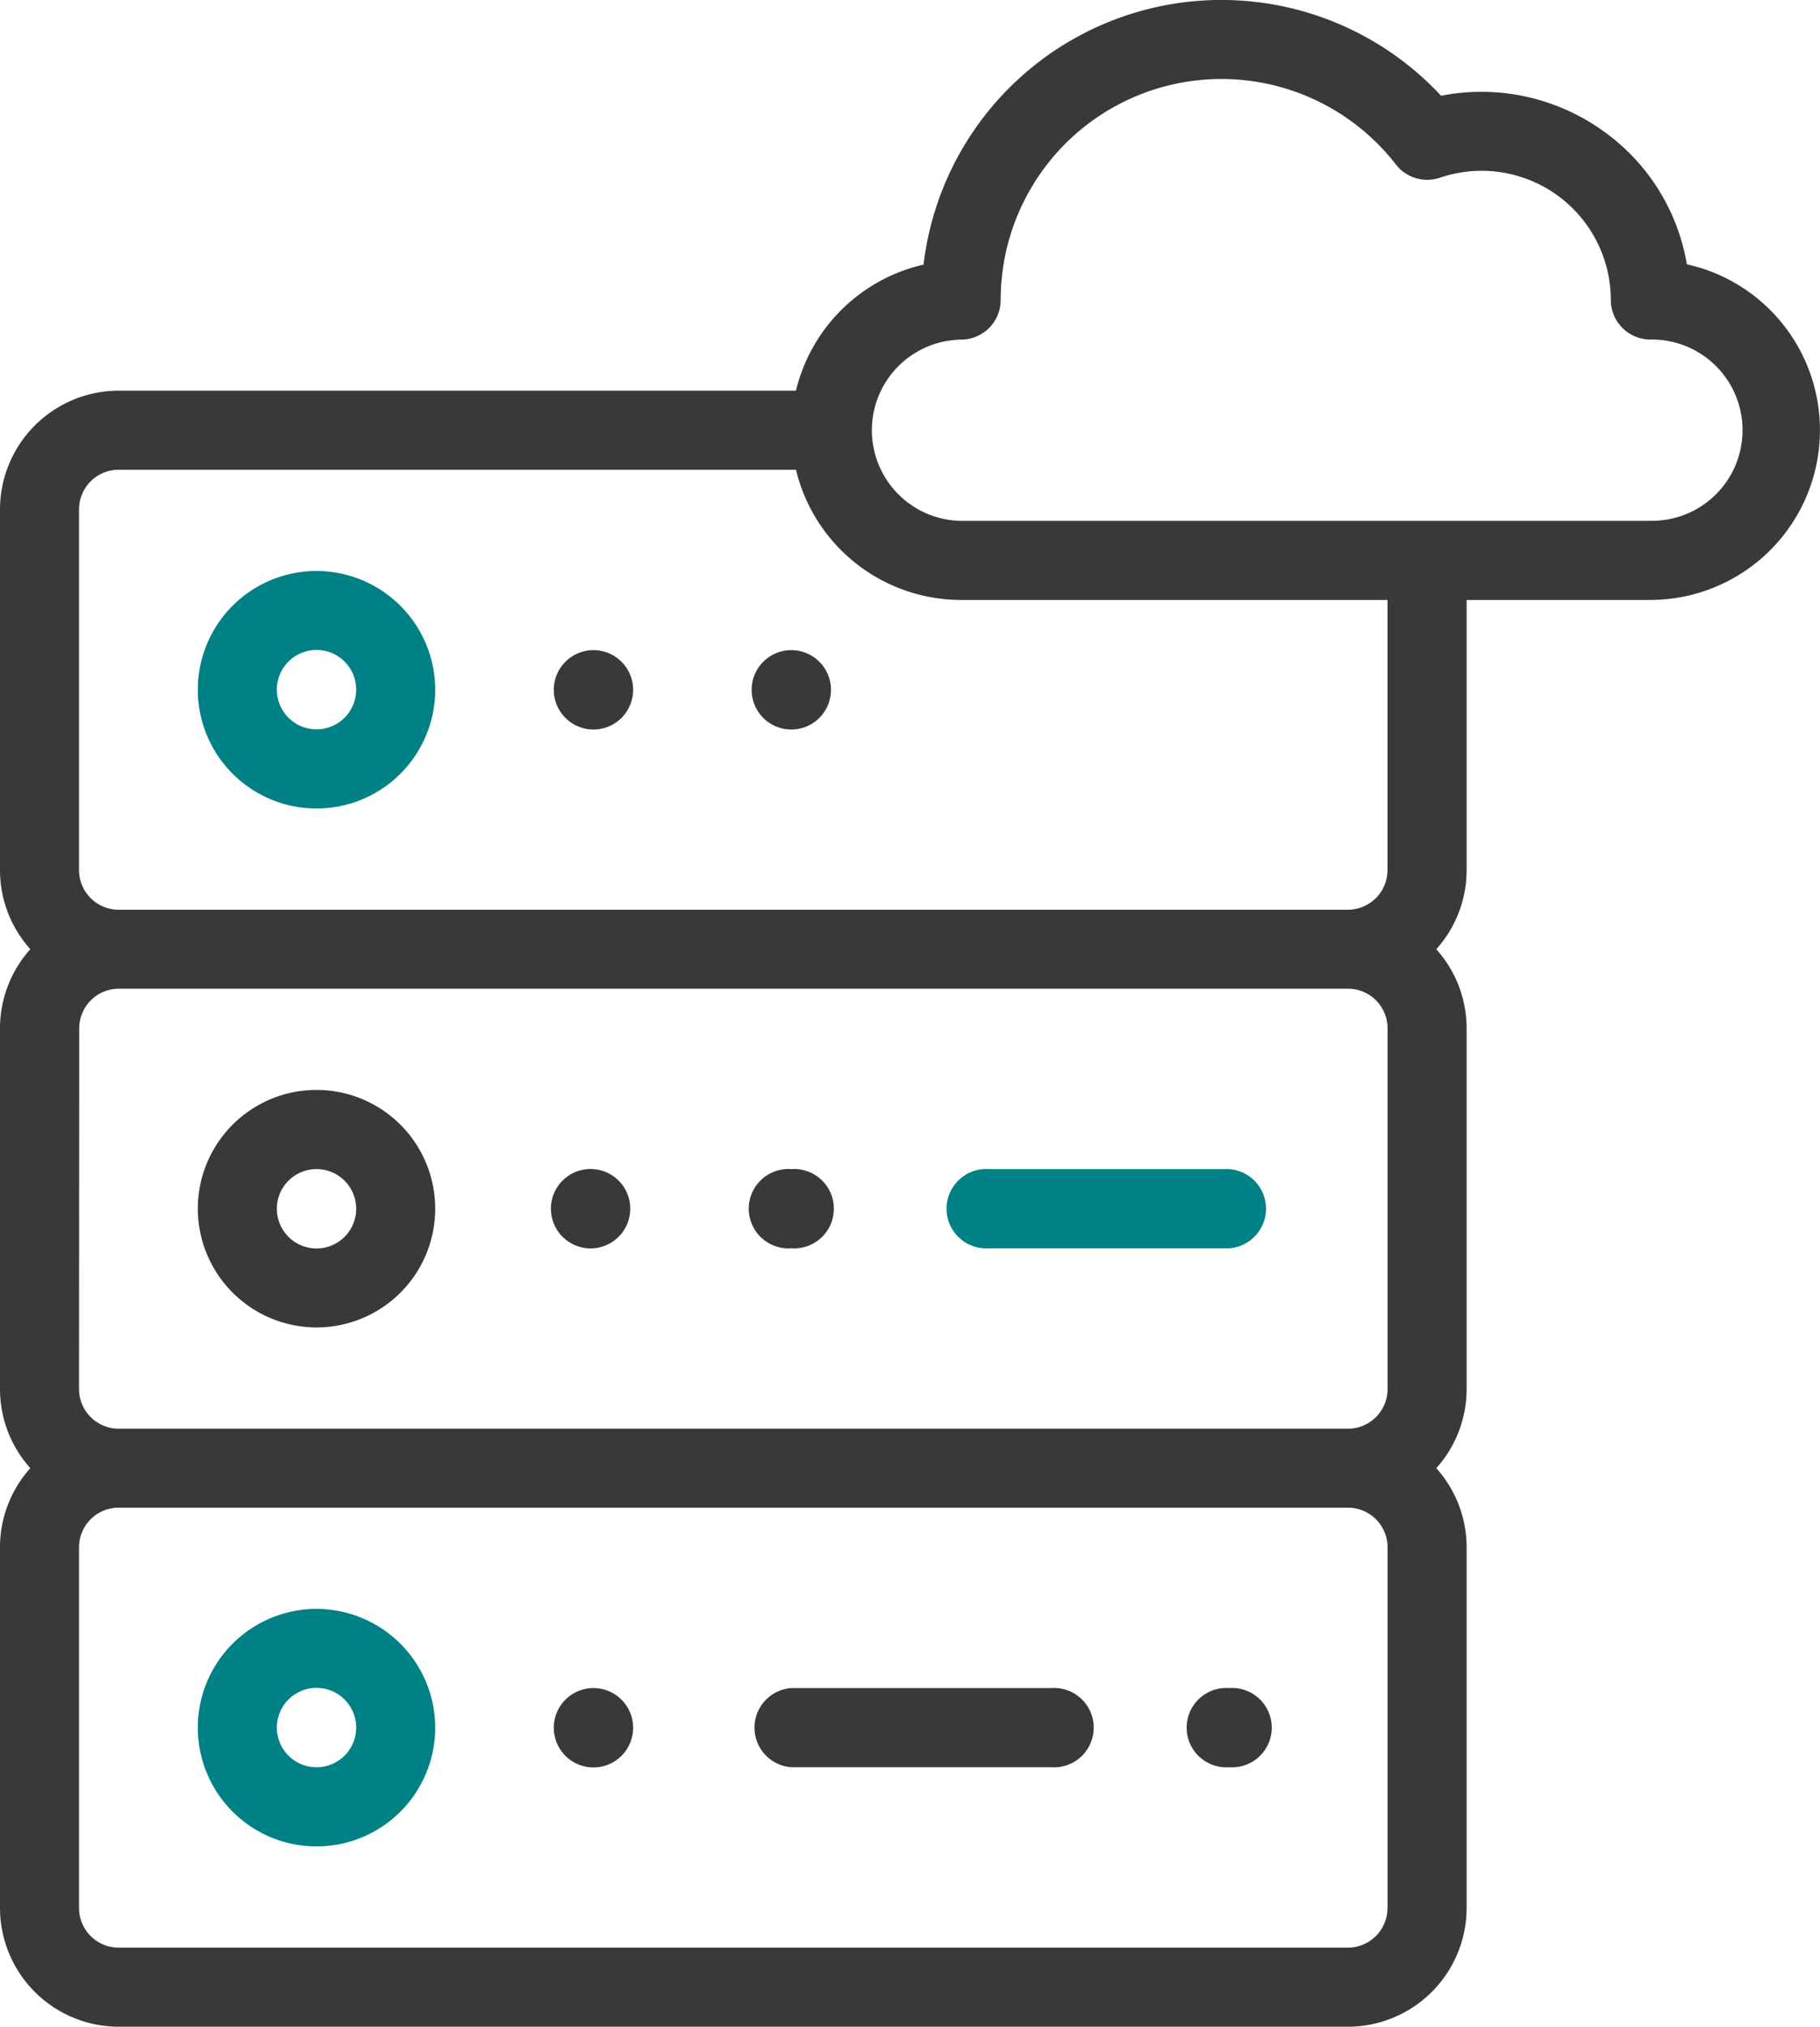
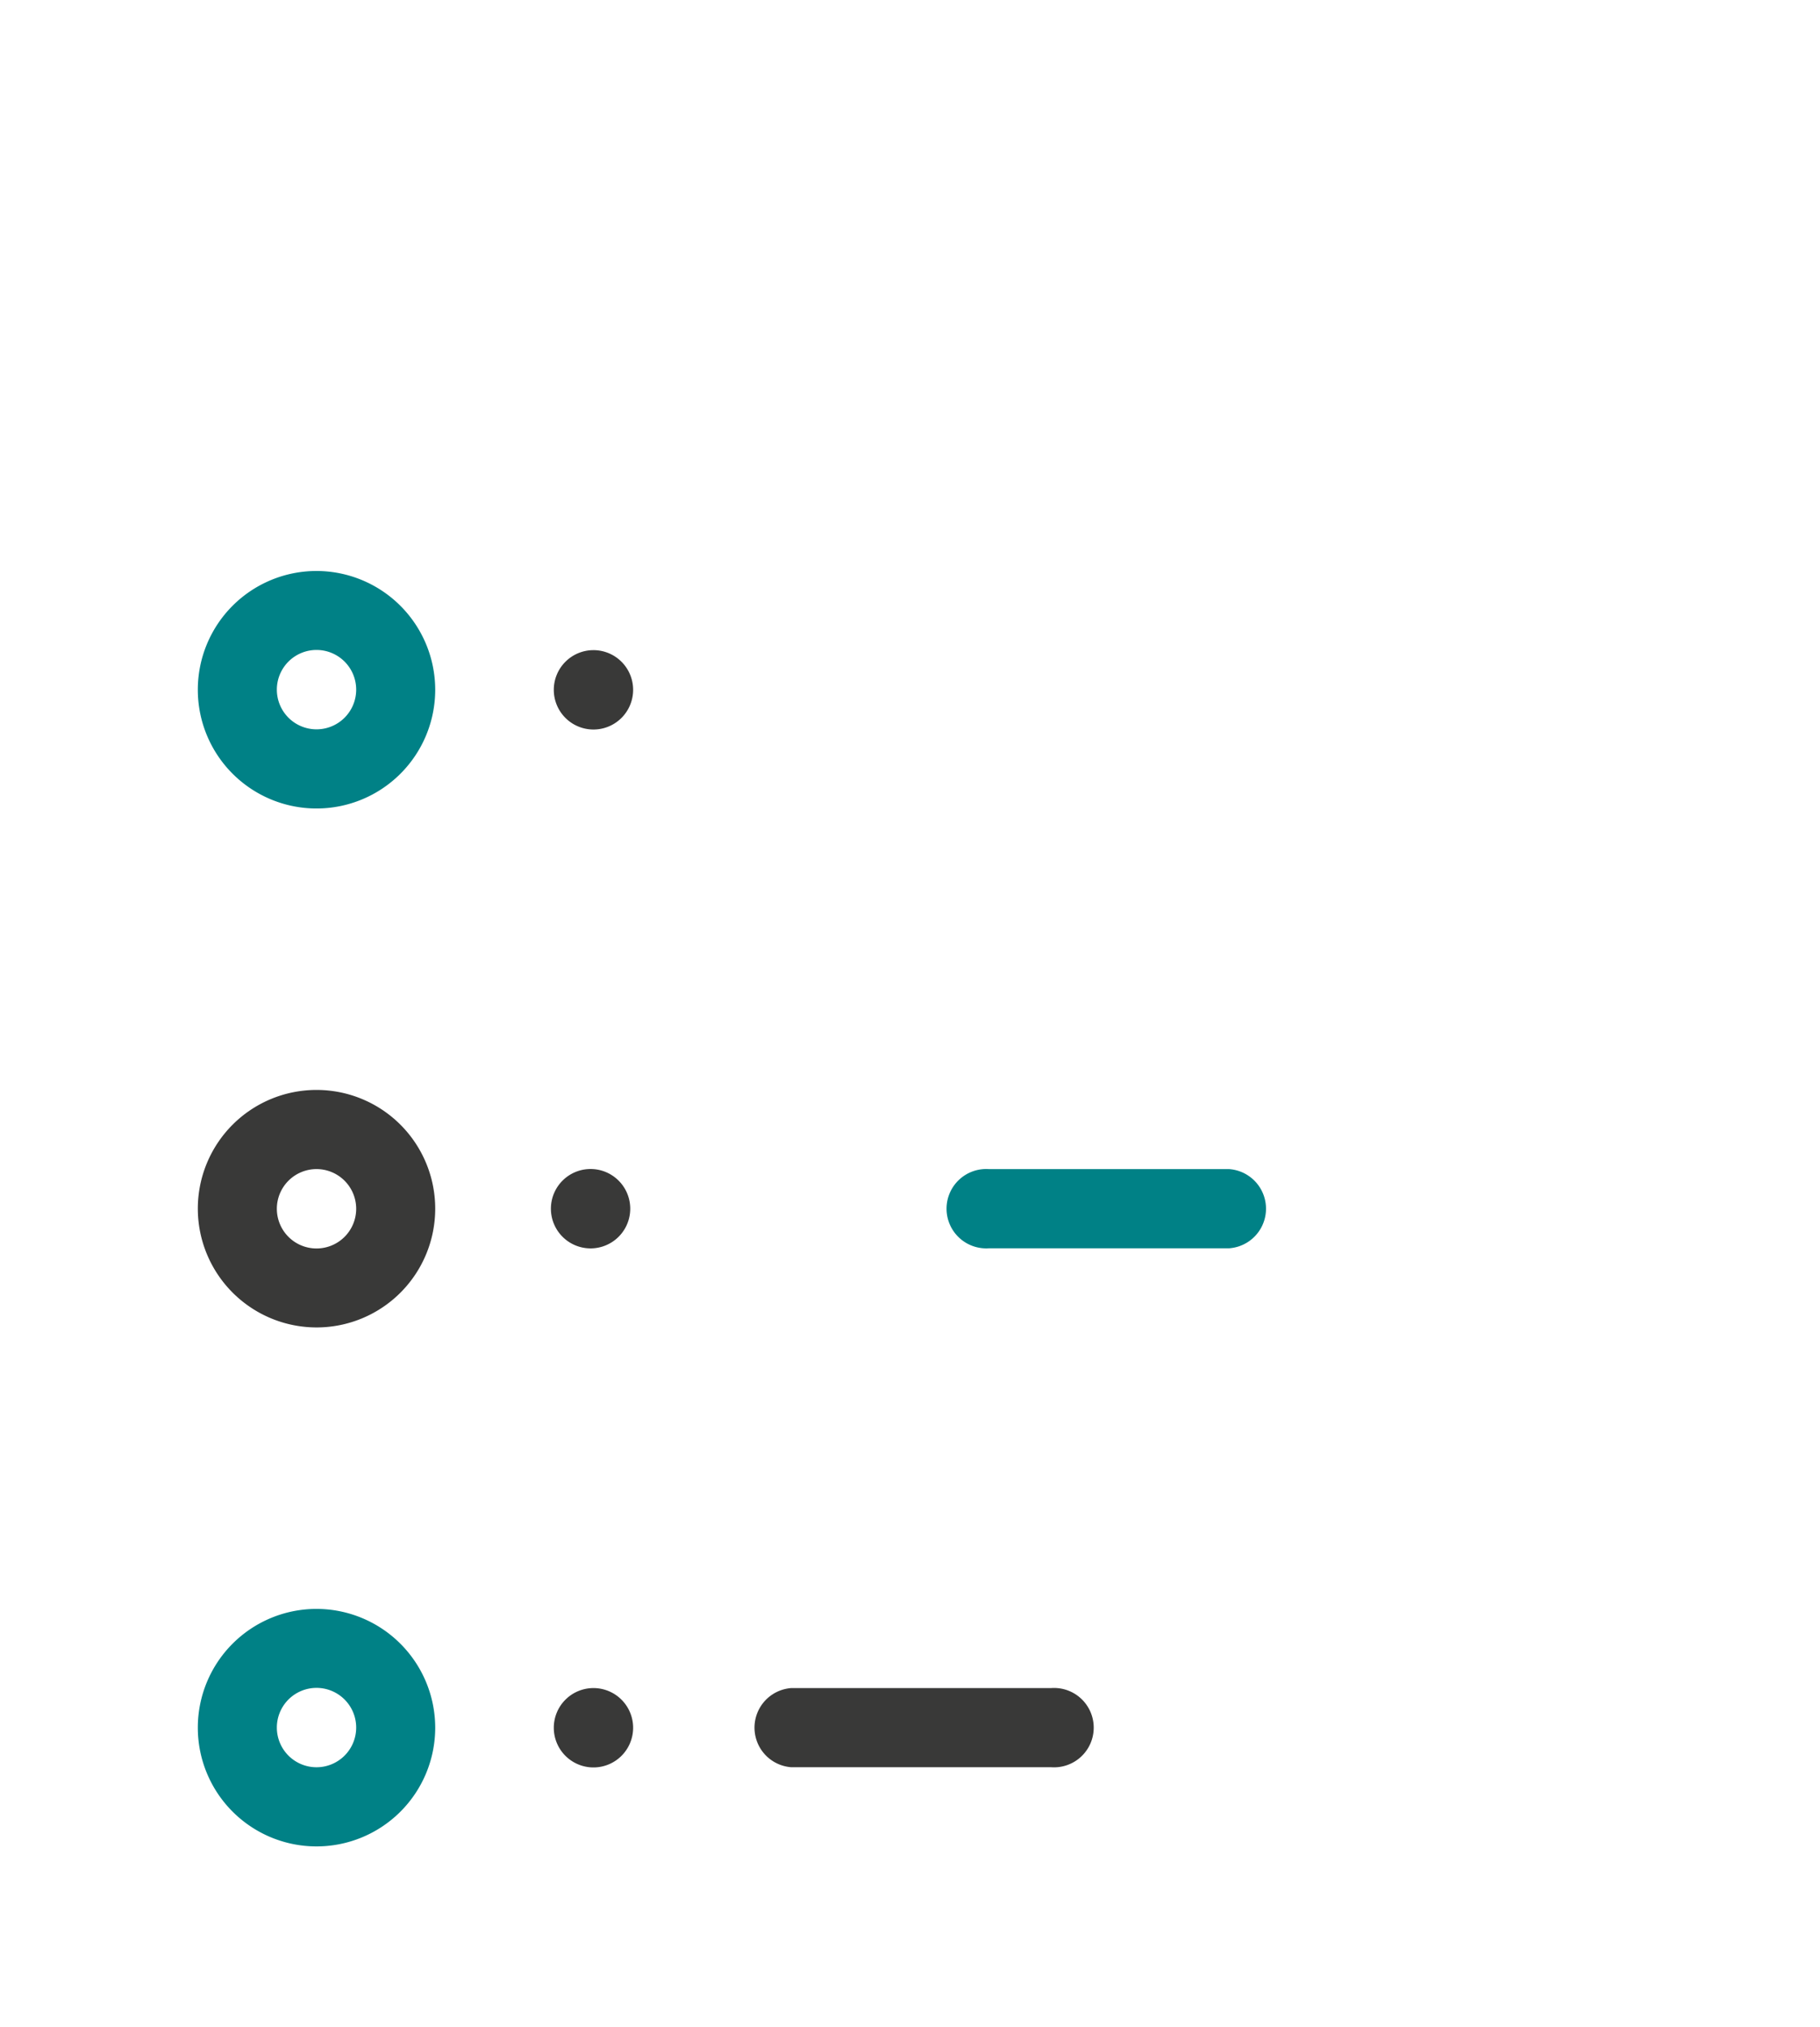
<svg xmlns="http://www.w3.org/2000/svg" width="78" height="86.818" viewBox="0 0 78 86.818">
  <g id="icon-sauvegarde" transform="translate(-26)">
-     <path id="Tracé_274" data-name="Tracé 274" d="M98.295,11.327a8.8,8.8,0,0,0-3.6-5.725,8.958,8.958,0,0,0-6.935-1.5A12.854,12.854,0,0,0,65.58,11.335a7.3,7.3,0,0,0-5.468,5.4H31.087A5.093,5.093,0,0,0,26,21.822V37.27a5.067,5.067,0,0,0,1.3,3.391A5.067,5.067,0,0,0,26,44.053V59.5a5.067,5.067,0,0,0,1.3,3.391A5.067,5.067,0,0,0,26,66.283V81.731a5.093,5.093,0,0,0,5.087,5.087H83.768a5.093,5.093,0,0,0,5.087-5.087V66.283a5.067,5.067,0,0,0-1.3-3.391,5.067,5.067,0,0,0,1.3-3.391V44.053a5.067,5.067,0,0,0-1.3-3.391,5.067,5.067,0,0,0,1.3-3.391V25.7h7.871a7.275,7.275,0,0,0,1.569-14.378Zm-68.9,32.725a1.7,1.7,0,0,1,1.7-1.7H83.768a1.7,1.7,0,0,1,1.7,1.7V59.5a1.7,1.7,0,0,1-1.7,1.7H31.087a1.7,1.7,0,0,1-1.7-1.7ZM85.464,81.731a1.7,1.7,0,0,1-1.7,1.7H31.087a1.7,1.7,0,0,1-1.7-1.7V66.283a1.7,1.7,0,0,1,1.7-1.7H83.768a1.7,1.7,0,0,1,1.7,1.7V81.731Zm0-44.461a1.7,1.7,0,0,1-1.7,1.7H31.087a1.7,1.7,0,0,1-1.7-1.7V21.822a1.7,1.7,0,0,1,1.7-1.7H60.113A7.287,7.287,0,0,0,67.187,25.7H85.464V37.27ZM96.726,22.313H67.187a3.883,3.883,0,0,1,0-7.765,1.7,1.7,0,0,0,1.7-1.7,9.461,9.461,0,0,1,16.938-5.8,1.7,1.7,0,0,0,1.888.564,5.537,5.537,0,0,1,7.322,5.233,1.7,1.7,0,0,0,1.7,1.7,3.883,3.883,0,1,1,0,7.765Z" fill="#393938" />
    <path id="Tracé_275" data-name="Tracé 275" d="M81.087,144.245a5.087,5.087,0,1,0,5.087,5.087A5.093,5.093,0,0,0,81.087,144.245Zm0,6.783a1.7,1.7,0,1,1,1.7-1.7A1.7,1.7,0,0,1,81.087,151.028Z" transform="translate(-41.522 -119.786)" fill="#008186" />
    <path id="Tracé_276" data-name="Tracé 276" d="M81.087,285.521A5.087,5.087,0,1,0,76,280.434,5.093,5.093,0,0,0,81.087,285.521Zm0-6.783a1.7,1.7,0,1,1-1.7,1.7A1.7,1.7,0,0,1,81.087,278.738Z" transform="translate(-41.522 -228.658)" fill="#393938" />
    <path id="Tracé_277" data-name="Tracé 277" d="M81.087,406.45a5.087,5.087,0,1,0,5.087,5.087A5.093,5.093,0,0,0,81.087,406.45Zm0,6.783a1.7,1.7,0,1,1,1.7-1.7A1.7,1.7,0,0,1,81.087,413.233Z" transform="translate(-41.522 -337.53)" fill="#008186" />
    <path id="Tracé_278" data-name="Tracé 278" d="M167.692,164.245h0a1.7,1.7,0,1,0,1.7,1.7A1.7,1.7,0,0,0,167.691,164.245Z" transform="translate(-116.258 -136.395)" fill="#393938" />
-     <path id="Tracé_279" data-name="Tracé 279" d="M217.691,164.245h0a1.7,1.7,0,1,0,1.7,1.7A1.7,1.7,0,0,0,217.69,164.245Z" transform="translate(-157.778 -136.395)" fill="#393938" />
    <path id="Tracé_280" data-name="Tracé 280" d="M167.692,298.739a1.7,1.7,0,0,0,0-3.391h0a1.7,1.7,0,1,0,0,3.391Z" transform="translate(-116.258 -245.267)" fill="#393938" />
-     <path id="Tracé_281" data-name="Tracé 281" d="M217.691,298.739a1.7,1.7,0,1,0,0-3.391h0a1.7,1.7,0,1,0,0,3.391Z" transform="translate(-157.778 -245.267)" fill="#393938" />
    <path id="Tracé_282" data-name="Tracé 282" d="M167.692,426.45h0a1.7,1.7,0,1,0,1.7,1.7A1.7,1.7,0,0,0,167.691,426.45Z" transform="translate(-116.258 -354.139)" fill="#393938" />
    <path id="Tracé_283" data-name="Tracé 283" d="M267.688,298.739h10.291a1.7,1.7,0,0,0,0-3.391H267.688a1.7,1.7,0,1,0,0,3.391Z" transform="translate(-199.298 -245.267)" fill="#008186" />
    <path id="Tracé_284" data-name="Tracé 284" d="M228.826,426.45H217.688a1.7,1.7,0,0,0,0,3.391h11.138a1.7,1.7,0,1,0,0-3.391Z" transform="translate(-157.776 -354.139)" fill="#393938" />
-     <path id="Tracé_285" data-name="Tracé 285" d="M328.373,426.45a1.7,1.7,0,1,0,0,3.391h0a1.7,1.7,0,1,0,0-3.391Z" transform="translate(-249.693 -354.139)" fill="#393938" />
  </g>
</svg>